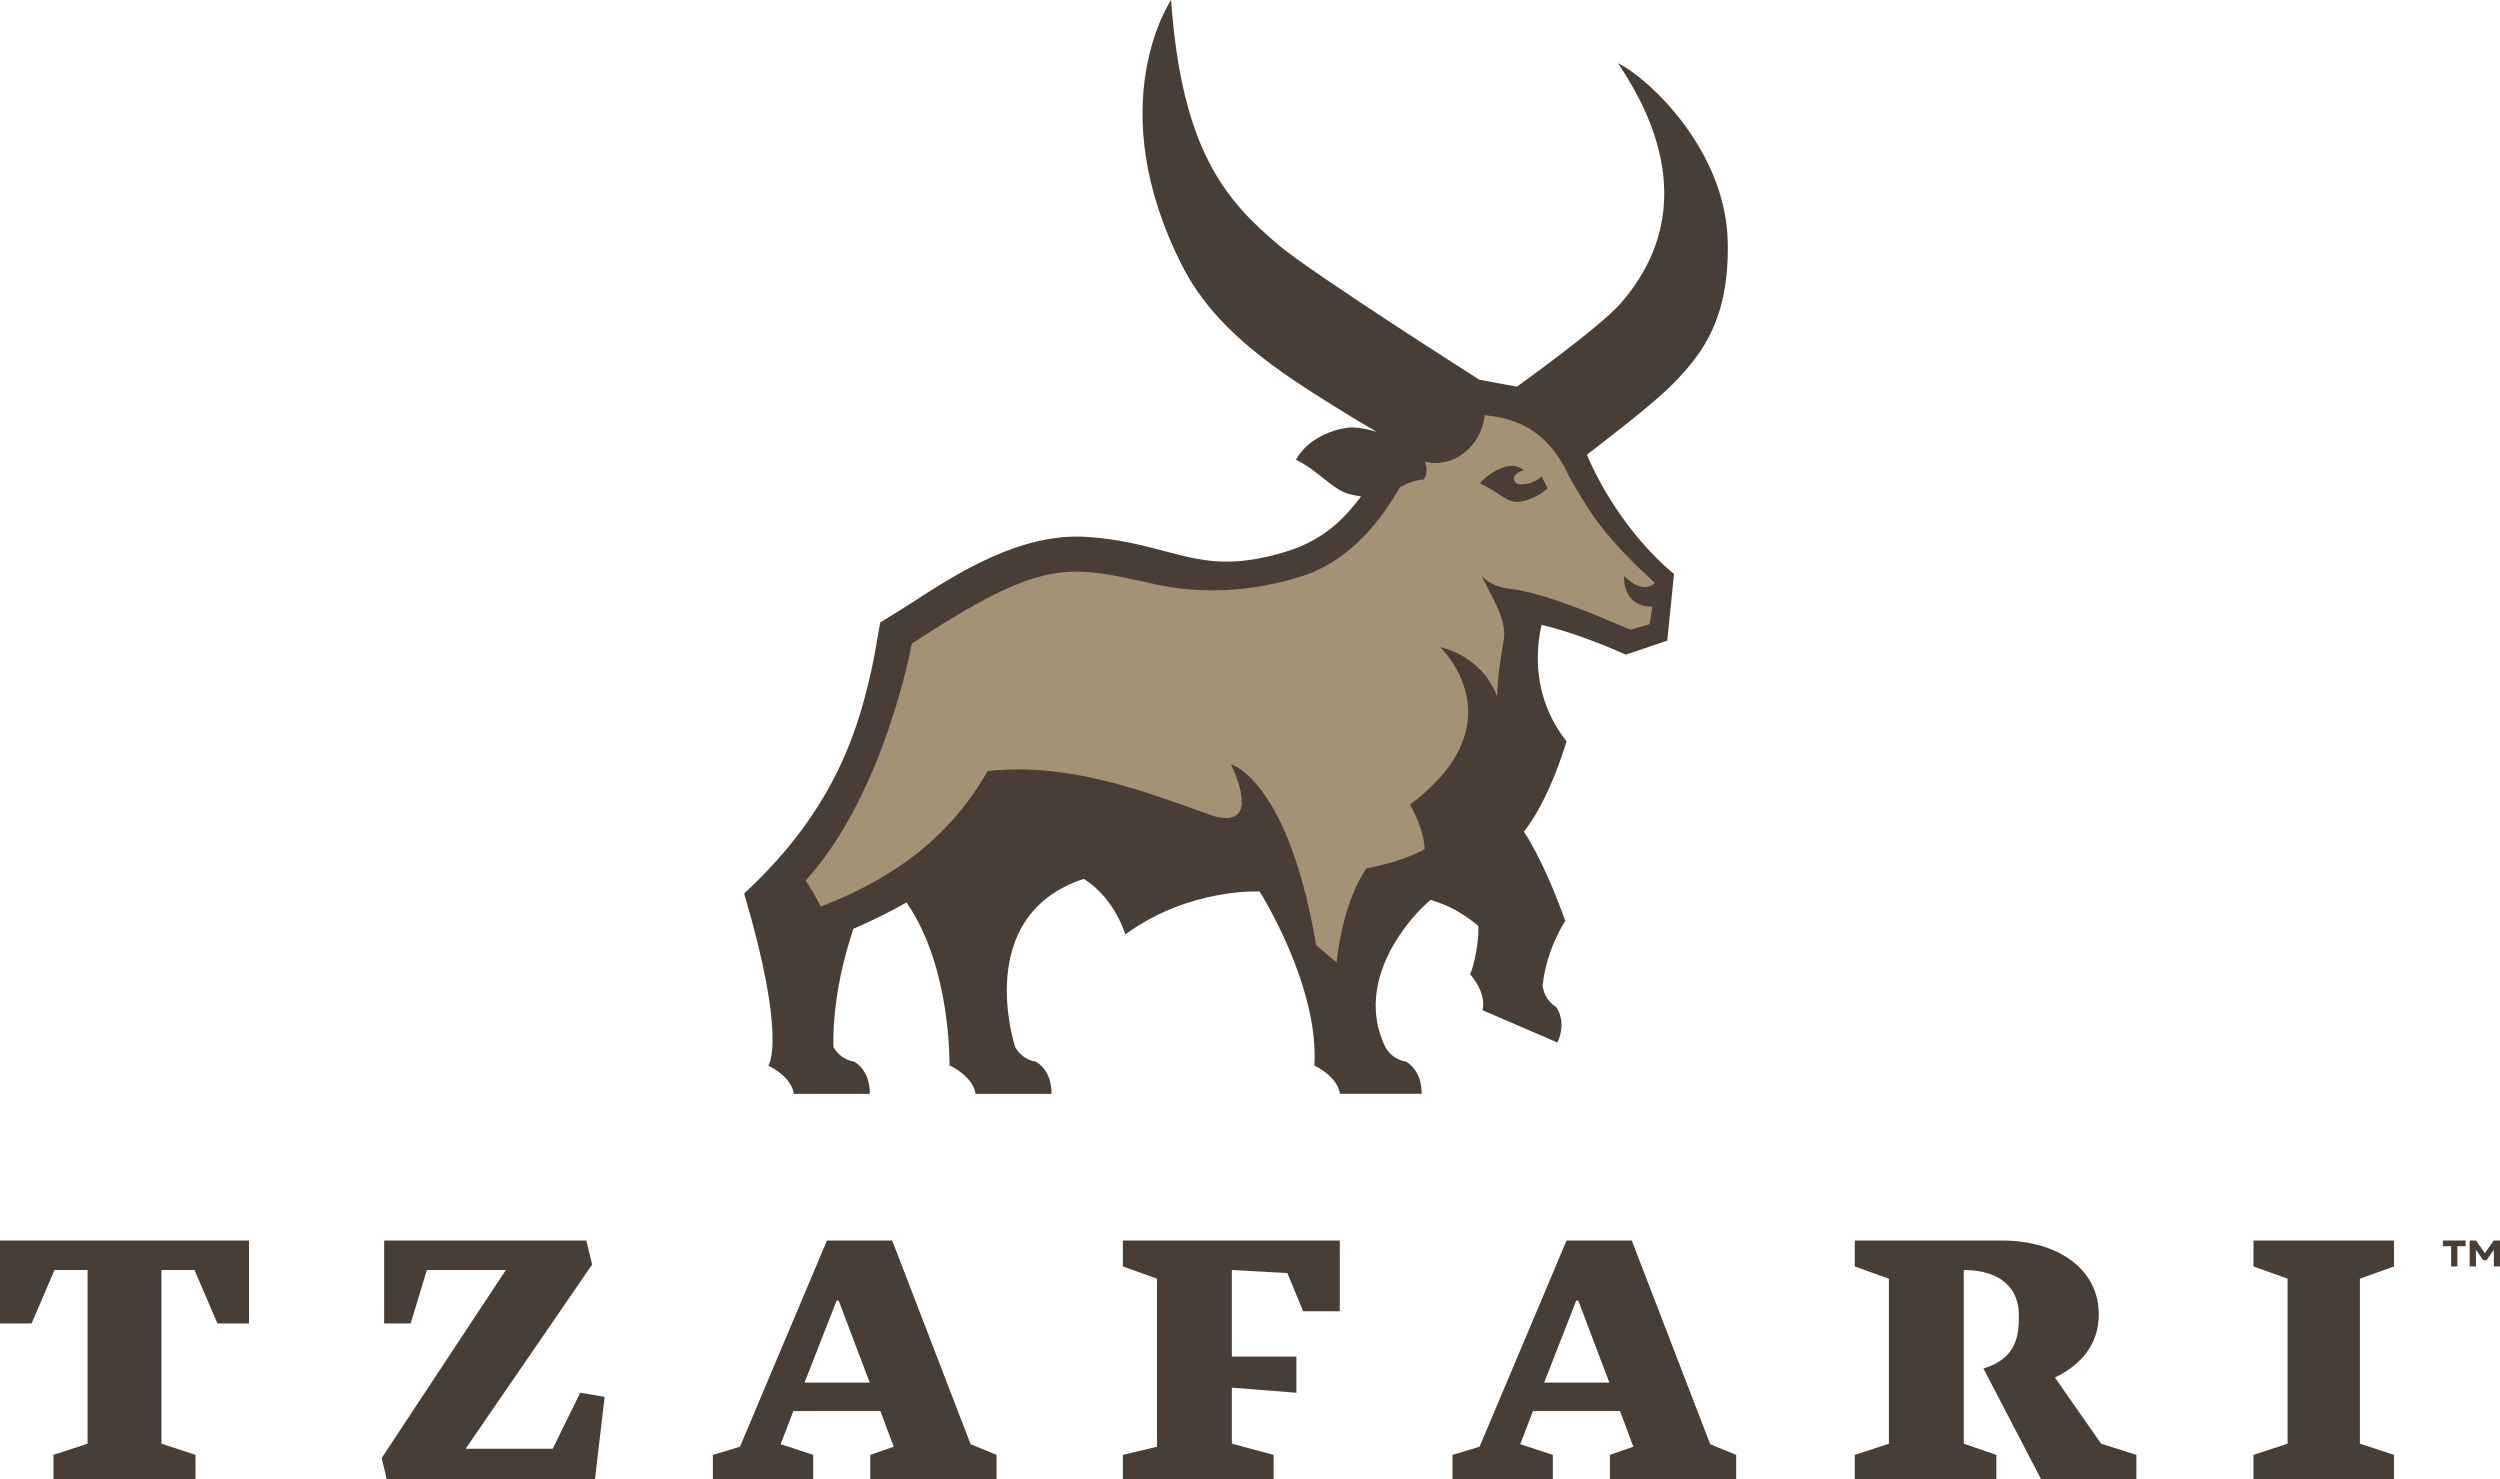
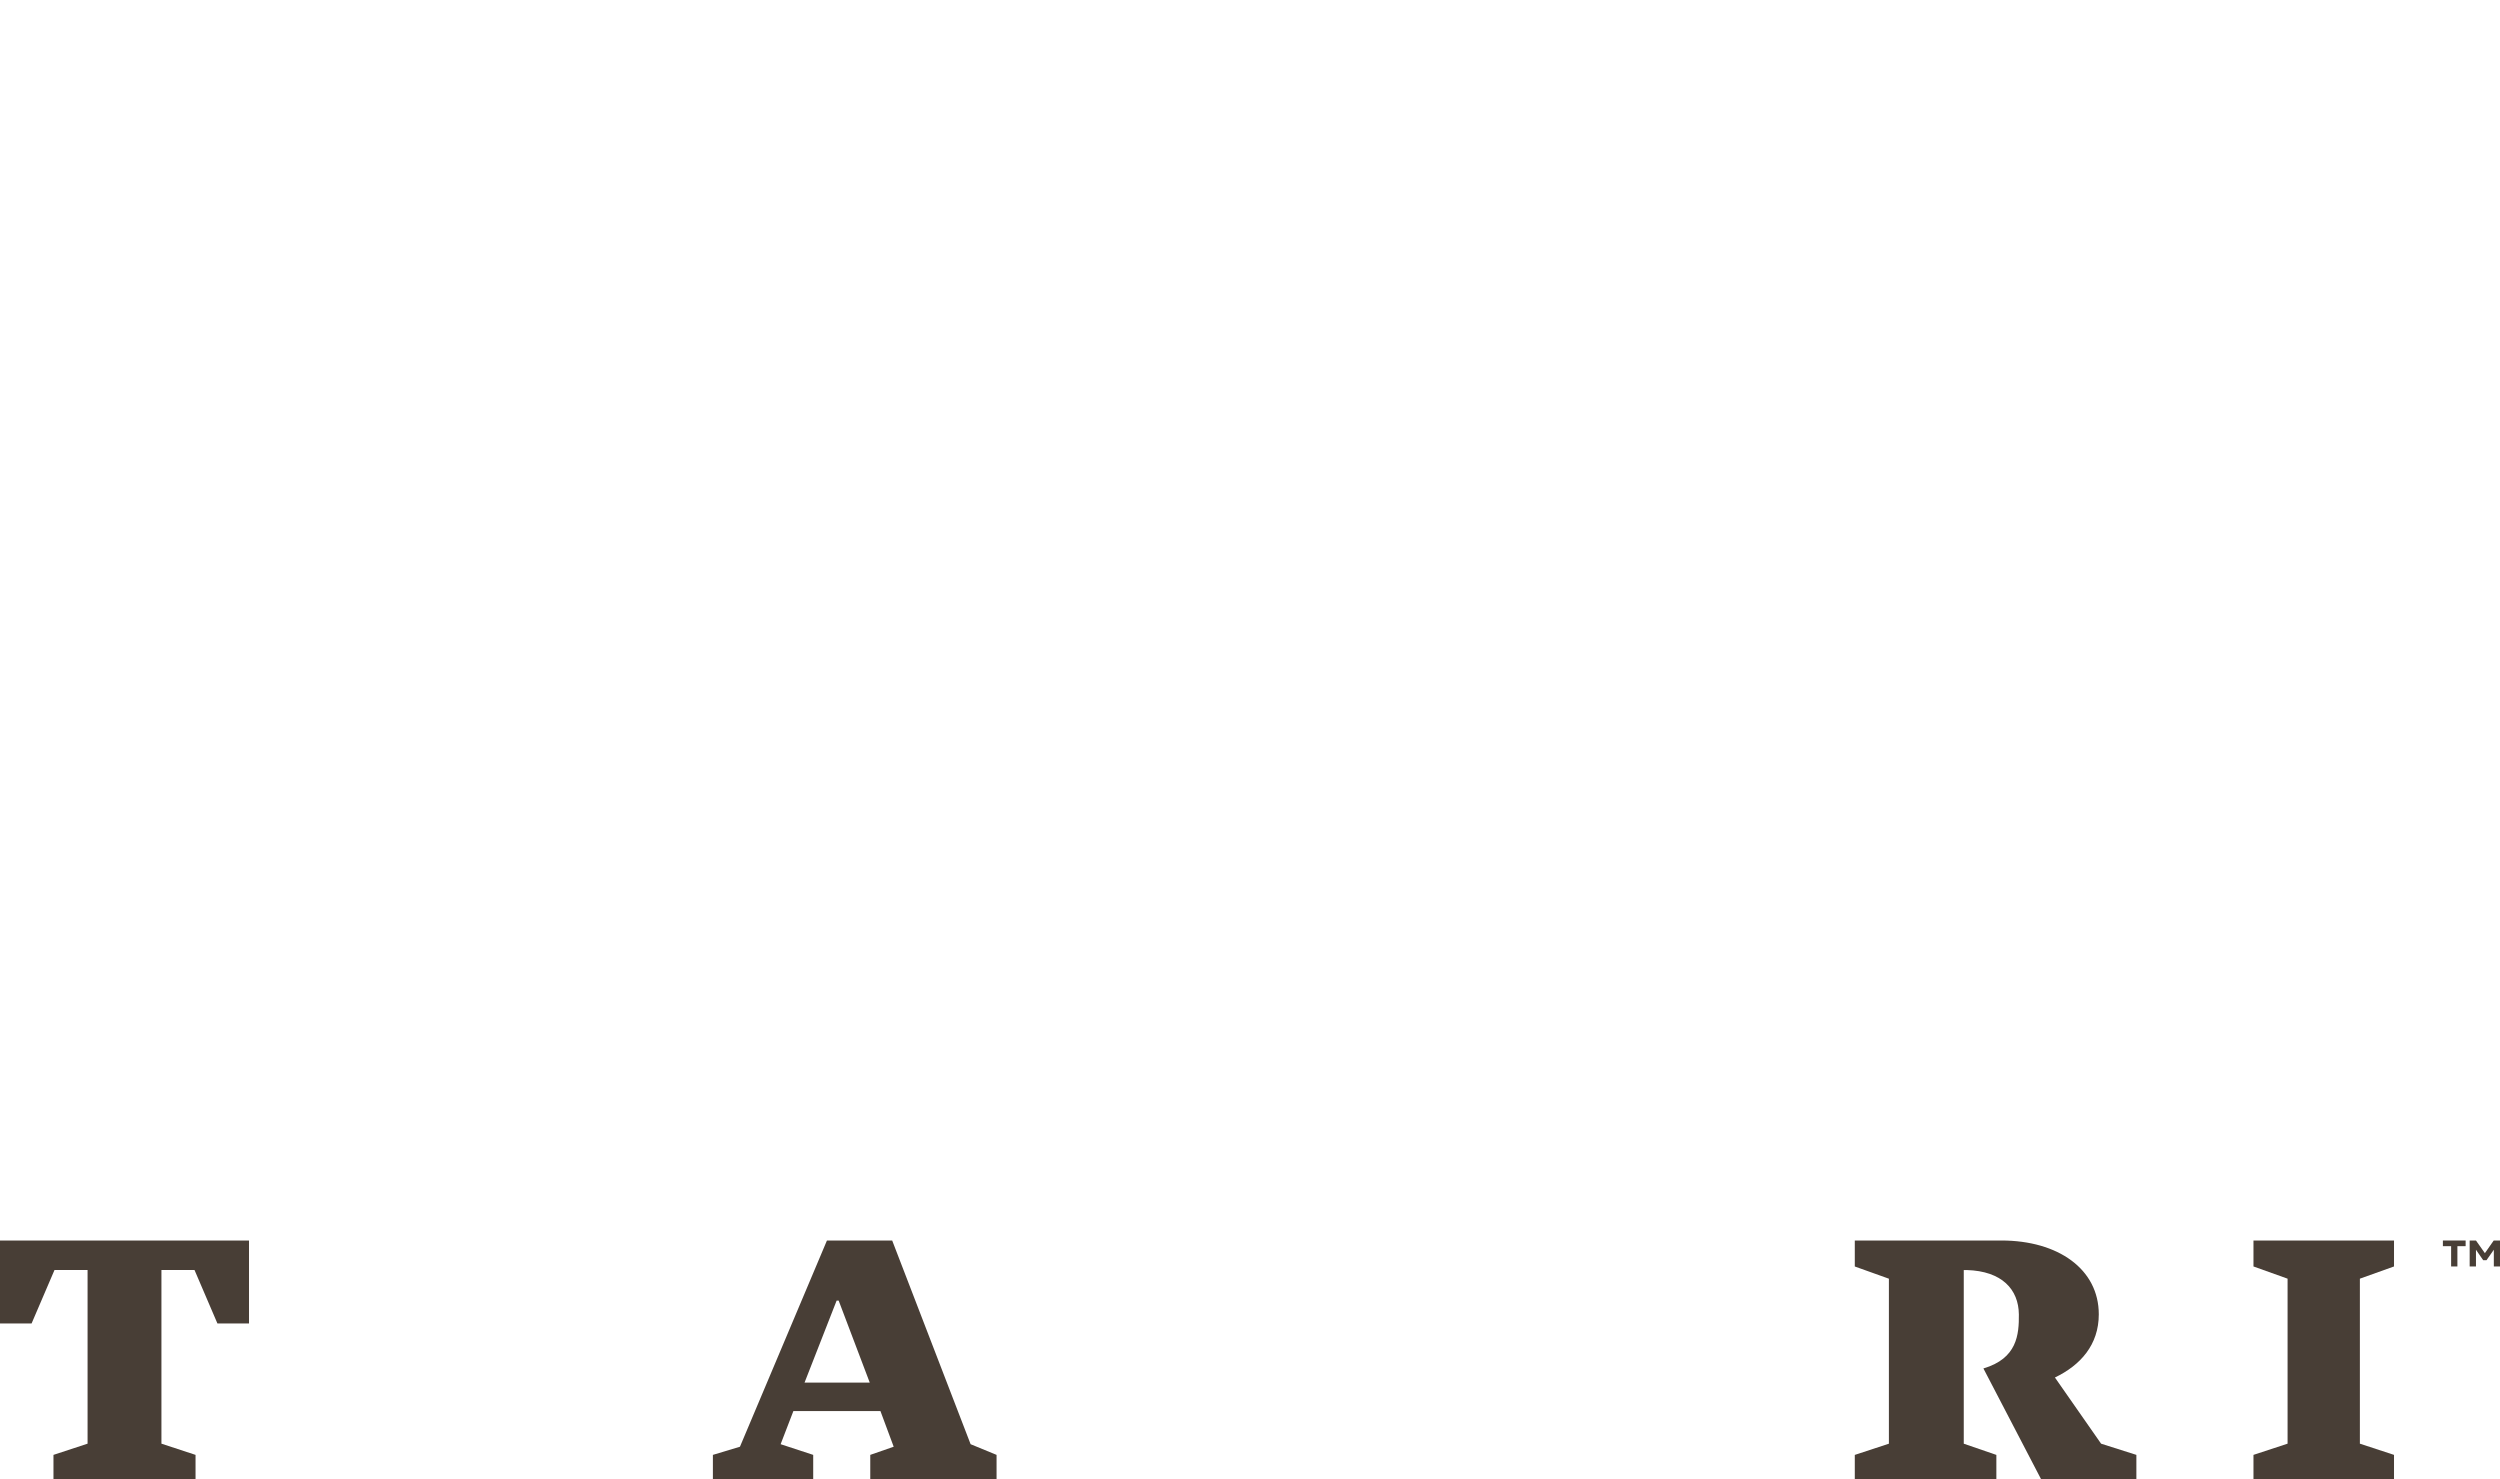
<svg xmlns="http://www.w3.org/2000/svg" id="Layer_2" data-name="Layer 2" width="947.76" height="560.82" viewBox="0 0 947.76 560.82">
  <defs>
    <style>      .cls-1 {        fill: #a49275;      }      .cls-2 {        fill: #483e36;      }    </style>
  </defs>
  <g id="Layer_1-2" data-name="Layer 1">
    <g>
      <path class="cls-2" d="M338.21,470.28h-24.71l-32.98,78.18-10.26,3.09v9.27h38.03v-9.27l-12.35-4.05,4.83-12.55h33.01l5.02,13.51-8.88,3.09v9.27h47.88v-9.27l-9.84-4.05-29.73-77.22Zm-33.2,53.86l12.16-31.08h.77l11.78,31.08h-24.71Z" />
-       <polygon class="cls-2" points="425.69 480.12 438.62 484.75 438.62 548.46 425.69 551.55 425.69 560.82 482.83 560.82 482.83 551.55 467 547.3 467 526.07 491.47 528 491.47 514.29 467 514.29 467 481.47 488.04 482.63 494.03 497.11 507.93 497.11 507.93 470.28 425.69 470.28 425.69 480.12" />
      <path class="cls-2" d="M779.04,522.21c9.65-4.63,16.62-12.36,16.62-23.94,0-17.18-15.47-27.99-36.9-27.99h-55.6v9.85l12.93,4.63v62.55l-12.93,4.25v9.27h53.67v-9.27l-12.36-4.25v-65.83h1.16c13.32,.39,19.63,7.34,19.73,16.8,.08,7.68-.66,16.74-13.44,20.5l21.89,42.04h36.1v-9.27l-13.38-4.25-17.51-25.1Z" />
-       <polygon class="cls-2" points="209.53 549.23 176.52 549.23 224.48 479.4 222.28 470.28 145.63 470.28 145.63 501.74 155.67 501.74 161.84 481.47 191.77 481.47 144.69 552.75 146.63 560.82 225.55 560.82 229.22 529.54 219.95 528 209.53 549.23" />
      <polygon class="cls-2" points="854.3 480.12 867.23 484.75 867.23 547.3 854.3 551.55 854.3 560.82 907.58 560.82 907.58 551.55 894.64 547.3 894.64 484.75 907.58 480.12 907.58 470.28 854.3 470.28 854.3 480.12" />
      <polygon class="cls-2" points="0 501.74 11.97 501.74 20.66 481.47 33.2 481.47 33.2 547.3 20.27 551.55 20.27 560.82 74.13 560.82 74.13 551.55 61.2 547.3 61.2 481.47 73.74 481.47 82.43 501.74 94.4 501.74 94.4 470.28 0 470.28 0 501.74" />
-       <path class="cls-2" d="M618.6,470.28h-24.71l-32.98,78.18-10.26,3.09v9.27h38.03v-9.27l-12.35-4.05,4.83-12.55h33.01l5.02,13.51-8.88,3.09v9.27h47.88v-9.27l-9.85-4.05-29.73-77.22Zm-33.2,53.86l12.16-31.08h.77l11.78,31.08h-24.71Z" />
      <polygon class="cls-2" points="926.11 472.43 929.23 472.43 929.23 480.12 931.61 480.12 931.61 472.43 934.73 472.43 934.73 470.28 926.11 470.28 926.11 472.43" />
      <polygon class="cls-2" points="945.38 470.28 942.03 475.08 938.65 470.28 936.26 470.28 936.26 480.12 938.65 480.12 938.65 473.78 941.38 477.74 942.65 477.74 945.42 473.78 945.42 480.12 947.76 480.12 947.76 470.28 945.38 470.28" />
-       <path class="cls-2" d="M477.5,337.97s-26.73-1.44-50.9,16.29c0,0-3.76-13.55-15.74-21.08-42.6,14.06-25.98,63.82-25.98,63.82,2.91,5.07,7.9,5.49,7.9,5.49,6.49,4.07,5.82,12.19,5.82,12.19h-28.8s-.13-5.88-9.64-10.7h-.21s.83-37.24-16.3-61.85c-9.86,5.65-20.12,9.98-20.12,9.98-8.81,26.1-7.53,44.89-7.53,44.89,2.91,5.07,7.9,5.49,7.9,5.49,6.49,4.07,5.82,12.19,5.82,12.19h-28.8s-.13-5.88-9.64-10.7c0,0,7.29-9.55-9.17-65.26,35.63-32.88,44.03-64.53,49.08-88.58l2.5-14.16c2.47-1.52,8.03-4.91,10.96-6.82,17.77-11.55,42.11-27.38,67.62-25.61,12.02,.83,21.16,3.25,29.21,5.38,13.98,3.7,25.03,6.68,46.37,.1,15.56-4.8,23.38-14.56,28.15-20.86-1.35-.16-2.81-.43-4.44-.84-6.52-1.67-11.8-9.03-20.27-13.01,4.92-9.23,17.2-12.57,22.1-12.26,3.18,.2,6.05,.9,8.61,1.68l-7.59-4.42c-23.94-14.85-52.13-31.09-66.01-58.14-31.54-61.48-4.43-101.2-4.43-101.2,3.99,56.86,20.63,75.96,40.85,93,12.8,10.79,75.99,50.96,75.99,50.96l14.22,2.66s31.44-22.48,39.43-31.67c33.26-38.24,7.21-78.31-1.03-90.95,11.31,5.49,41.11,32.86,41.59,68.35,.39,28.38-9.31,41.4-20.45,52.84-8.18,8.4-27.68,23.1-32.99,27.23,12.87,29.77,33.05,45.18,33.05,45.18l-2.55,25.27-15.71,5.33-2.25-.96c-.14-.06-15.39-6.97-29.7-10.32-1.99,8.55-4.01,27.09,9.48,44.14-7.65,24.77-16.2,34.2-16.2,34.2,0,0,7.43,10.64,15.7,33.9,0,0-7.05,10.32-8.59,24.41,.67,5.81,5.09,8.16,5.09,8.16,4.35,6.31,.52,13.5,.52,13.5l-28.46-12.25s2.2-5.45-4.63-13.64c1.47-2.92,3.54-13.16,3.08-18.33-6.02-4.96-11.07-7.68-18.02-9.85-7.61,6.21-29.47,30.48-17.2,55.84,2.91,5.07,7.9,5.49,7.9,5.49,6.48,4.07,5.82,12.19,5.82,12.19h-30.98s-.13-5.88-9.64-10.7c1.83-30.43-20.78-66.01-20.78-66.01" />
-       <path class="cls-1" d="M627.38,220.97c-6.11-5.64-11.87-10.96-19.27-19.93-5.8-7.04-12.56-18.96-13.97-21.89-9.68-20.19-25.73-21-31.31-21.74-1.06,11.32-11.37,20.3-22.62,17.63,.85,2.16,.84,4.94-.44,6.71-3.8,.32-6.5,1.6-9.07,2.95-6.79,12-18.52,27.73-36.96,33.68-17.87,5.76-37.24,7.15-55.58,3.15-33.38-7.28-41.86-10.63-92.47,22.46-.1,.51-10.45,57.15-40.27,89.81,2.14,3.12,4.58,7.62,5.78,9.89,20.16-7.9,46.13-21.26,63.21-51.38,30.75-3.37,59.36,7.63,84.47,16.63,6.49,2.33,11.71,1.37,11.88-4.4,.15-5.11-2.22-10.75-4.1-14.78,3.58,1.15,12.42,7.09,20.53,25.79,4.33,9.99,8.56,23.78,11.78,42.82l7.76,6.54s1.87-22.34,11.41-35.87c.08,.04,.12,.06,.12,.06,0,0,12.64-1.99,21.84-7.21-.11-4.99-2.57-11.64-5.56-16.85,41.68-31.15,11.47-59.69,11.47-59.69,0,0,15.63,2.83,21.61,18.79-.08-7.65,1.89-17.87,2.51-21.91,1.17-7.62-5.17-16.78-8.49-24.09,3.88,4.99,12.51,5.29,12.51,5.29,15.7,2.55,38.46,13.14,43.98,15.32l7.32-2.16c.25-1.63,.6-4.07,.95-6.72-3.97,.54-10.91-1.98-10.71-11.5,7.61,7.57,11.71,2.58,11.71,2.58m-52.16-30.67c-3.08,0-5.4-1.83-7.73-3.41-2.33-1.58-6.48-3.66-6.48-3.66,0,0,3.23-3.87,8.31-5.82,5.57-2.14,8.37,.93,8.37,.93,0,0-2.19,.38-3.35,1.86-.92,1.17-.28,3.49,2.08,3.49,4.32,0,7.09-2.22,7.96-3.07,.84,1.44,1.57,3.09,2.33,4.51-3.12,2.93-8.38,5.18-11.48,5.17" />
    </g>
  </g>
</svg>